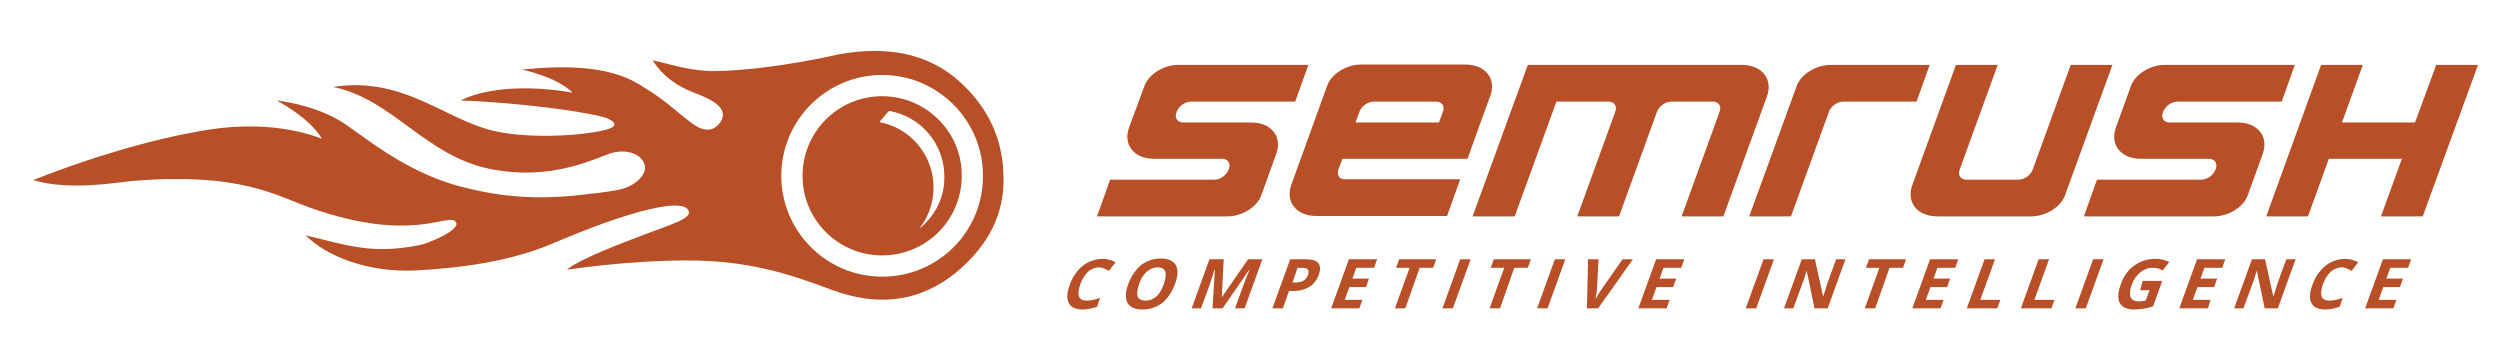
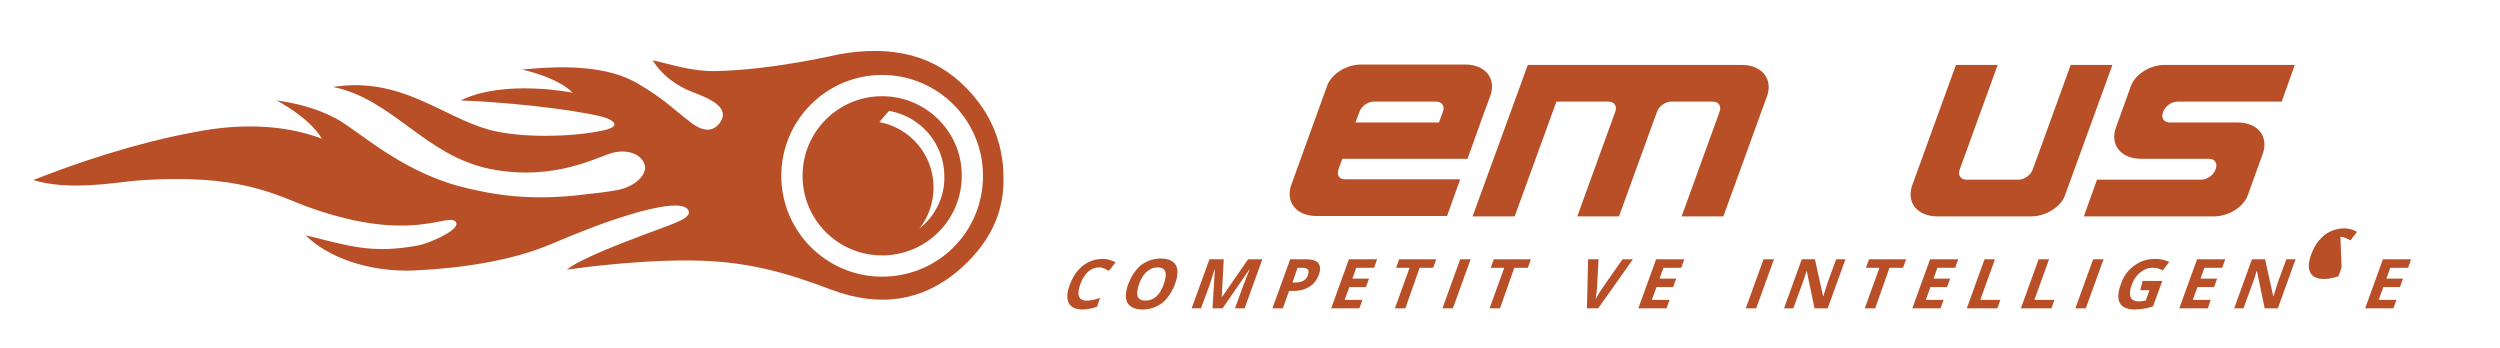
<svg xmlns="http://www.w3.org/2000/svg" enable-background="new 0 0 647 90" viewBox="0 0 647 90" fill="#b94f26">
  <path d="m284.4 69.2c-1 0-1.9.4-2.8 1.1-.8.8-1.5 1.8-2 3.2-1 2.8-.5 4.3 1.6 4.3.9 0 2.1-.2 3.5-.7l-.8 2.3c-1.2.4-2.5.7-3.7.7-1.9 0-3.1-.6-3.6-1.7-.6-1.1-.5-2.7.3-4.8.5-1.3 1.1-2.5 2-3.5.8-1 1.8-1.8 2.9-2.3s2.3-.8 3.5-.8 2.4.3 3.4.9l-1.7 2.2c-.4-.2-.8-.4-1.2-.6-.5-.2-.9-.3-1.4-.3z" />
  <path d="m304.1 73.5c-.8 2.1-1.9 3.7-3.3 4.9-1.5 1.1-3.2 1.7-5.1 1.7-2 0-3.2-.6-3.9-1.7-.6-1.1-.6-2.8.2-4.9s1.9-3.7 3.3-4.9c1.5-1.1 3.2-1.7 5.1-1.7 2 0 3.2.6 3.9 1.7.6 1.1.6 2.7-.2 4.9zm-9.3 0c-.5 1.4-.6 2.5-.4 3.2.3.7 1 1.1 2 1.1 2.2 0 3.8-1.4 4.8-4.3s.5-4.3-1.6-4.3c-1.1 0-2 .4-2.8 1.1s-1.5 1.7-2 3.2z" />
  <path d="m313.8 79.8.6-10h-.1c-.6 2-1.1 3.4-1.3 4.1l-2.2 5.9h-2.4l4.6-12.7h3.7l-.5 9.7h.1l6.7-9.7h3.7l-4.6 12.7h-2.5l2.2-6c.1-.3.2-.6.4-1 .1-.4.5-1.4 1.2-3h-.1l-6.9 10z" />
  <path d="m341.3 71.1c-.5 1.4-1.3 2.4-2.4 3.1s-2.5 1.1-4.1 1.1h-1.2l-1.6 4.5h-2.7l4.6-12.7h4.1c1.5 0 2.6.3 3.2 1 .5.7.6 1.7.1 3zm-6.8 2h.9c.8 0 1.5-.2 2-.5s.9-.8 1.1-1.4.2-1.1 0-1.4-.7-.5-1.5-.5h-1.2z" />
  <path d="m351.8 79.8h-7.3l4.6-12.7h7.3l-.8 2.2h-4.6l-1 2.8h4.3l-.8 2.2h-4.3l-1.2 3.3h4.6z" />
  <path d="m363.7 79.8h-2.7l3.8-10.5h-3.5l.8-2.2h9.6l-.8 2.2h-3.5z" />
  <path d="m373.3 79.8 4.6-12.7h2.7l-4.6 12.7z" />
  <path d="m388.2 79.8h-2.7l3.8-10.5h-3.5l.8-2.2h9.6l-.8 2.2h-3.5z" />
-   <path d="m397.8 79.8 4.6-12.7h2.7l-4.6 12.7z" />
  <path d="m419.9 67.1h2.7l-9 12.7h-2.9l.3-12.7h2.7l-.4 7.6c0 .4-.1 1-.2 1.6s-.1 1-.2 1.2c.3-.5.8-1.5 1.7-2.8z" />
  <path d="m431.3 79.8h-7.3l4.6-12.7h7.3l-.8 2.2h-4.6l-1 2.8h4.3l-.8 2.2h-4.3l-1.2 3.3h4.6z" />
  <path d="m451.8 79.8 4.6-12.7h2.7l-4.6 12.7z" />
  <path d="m473 79.8h-3.4l-2-9.6h-.1c-.5 1.7-.9 2.9-1.2 3.6l-2.2 6h-2.4l4.6-12.7h3.4l2.1 9.5h.1c.5-1.7.9-2.8 1.1-3.5l2.2-6h2.4z" />
  <path d="m485.3 79.8h-2.7l3.8-10.5h-3.5l.8-2.2h9.6l-.8 2.2h-3.5z" />
  <path d="m502.2 79.8h-7.3l4.6-12.7h7.3l-.8 2.2h-4.6l-1 2.8h4.3l-.8 2.2h-4.3l-1.2 3.3h4.6z" />
  <path d="m509 79.8 4.6-12.7h2.7l-3.8 10.5h5.2l-.8 2.2z" />
  <path d="m523 79.8 4.6-12.7h2.7l-3.8 10.5h5.2l-.8 2.2z" />
  <path d="m537.1 79.8 4.6-12.7h2.7l-4.6 12.7z" />
  <path d="m554.5 72.7h5.1l-2.4 6.6c-.9.3-1.8.5-2.5.6-.8.1-1.5.2-2.3.2-1.9 0-3.2-.6-3.8-1.7s-.5-2.8.3-4.9c.7-2.1 1.9-3.7 3.5-4.8 1.6-1.2 3.4-1.7 5.5-1.7 1.3 0 2.5.3 3.5.8l-1.7 2.2c-.8-.5-1.6-.7-2.6-.7-1.2 0-2.2.4-3.2 1.2s-1.7 1.8-2.2 3.2-.6 2.4-.3 3.2c.3.7 1 1.1 2.1 1.1.6 0 1.2-.1 1.8-.2l1-2.7h-2.4z" />
  <path d="m571.4 79.8h-7.4l4.6-12.7h7.3l-.8 2.2h-4.6l-1 2.8h4.3l-.8 2.2h-4.3l-1.2 3.3h4.6z" />
  <path d="m589.5 79.8h-3.4l-2-9.6h-.1c-.5 1.7-.9 2.9-1.2 3.6l-2.2 6h-2.4l4.6-12.7h3.4l2.1 9.5h.1c.5-1.7.9-2.8 1.1-3.5l2.2-6h2.4z" />
-   <path d="m606 69.2c-1 0-1.9.4-2.8 1.1-.8.8-1.5 1.8-2 3.2-1 2.8-.5 4.3 1.6 4.3.9 0 2.1-.2 3.5-.7l-.8 2.3c-1.2.4-2.5.7-3.7.7-1.9 0-3.1-.6-3.6-1.7-.6-1.1-.5-2.7.3-4.8.5-1.3 1.1-2.5 2-3.5.8-1 1.8-1.8 2.9-2.3s2.3-.8 3.5-.8 2.4.3 3.4.9l-1.7 2.2c-.4-.2-.8-.4-1.2-.6-.5-.2-.9-.3-1.4-.3z" />
+   <path d="m606 69.2l-.8 2.3c-1.2.4-2.5.7-3.7.7-1.9 0-3.1-.6-3.6-1.7-.6-1.1-.5-2.7.3-4.8.5-1.3 1.1-2.5 2-3.5.8-1 1.8-1.8 2.9-2.3s2.3-.8 3.5-.8 2.4.3 3.4.9l-1.7 2.2c-.4-.2-.8-.4-1.2-.6-.5-.2-.9-.3-1.4-.3z" />
  <path d="m619.4 79.8h-7.3l4.6-12.7h7.3l-.8 2.2h-4.6l-1 2.8h4.3l-.8 2.2h-4.3l-1.2 3.3h4.6z" />
  <path d="m450.8 16.8h-55.4l-14.3 39.2h10.9l10.8-29.7h13.5c1.5 0 2.3 1.2 1.7 2.7l-9.8 27h10.8l9.8-27c.5-1.5 2.2-2.7 3.7-2.7h10.8c1.5 0 2.3 1.2 1.7 2.7l-9.8 27h10.8l11.3-31.1c1.6-4.4-1.3-8.1-6.5-8.1z" />
  <path d="m526.1 43.8c-.5 1.5-2.2 2.7-3.7 2.7h-13.5c-1.5 0-2.3-1.2-1.7-2.7l9.8-27h-10.8l-11.3 31.1c-1.6 4.5 1.3 8.1 6.5 8.1h24.3c3.7 0 7.6-2.4 8.7-5.4l12.3-33.8h-10.8z" />
  <path d="m346.4 43.8 1-2.7h32.4l3.4-9.5 2.5-6.8c1.6-4.5-1.3-8.1-6.5-8.1h-27c-3.7 0-7.6 2.4-8.7 5.4l-9.3 25.7c-1.6 4.5 1.3 8.1 6.5 8.1h33.8l3.4-9.5h-29.7c-1.6.1-2.3-1.1-1.8-2.6zm5.4-14.8c.5-1.5 2.2-2.7 3.7-2.7h16.2c1.5 0 2.3 1.2 1.7 2.7l-1 2.7h-21.6z" />
-   <path d="m630.5 16.8-5.5 14.9h-18.9l5.4-14.9h-10.8l-14.2 39.2h10.8l5.4-14.9h18.9l-5.4 14.9h10.8l14.3-39.2z" />
-   <path d="m465 22.2-12.3 33.8h10.8l9.8-27c.5-1.5 2.2-2.7 3.7-2.7h19l3.4-9.5h-25.7c-3.7 0-7.6 2.4-8.7 5.4z" />
-   <path d="m296.2 22.2-4 10.8c-1.6 4.5 1.3 8.1 6.5 8.1h17.6c1.5 0 2.3 1.2 1.7 2.7-.5 1.5-2.2 2.7-3.7 2.7h-27l-3.4 9.5h33.8c3.7 0 7.6-2.4 8.7-5.4l3.9-10.8c1.6-4.5-1.3-8.1-6.5-8.1h-17.6c-1.5 0-2.3-1.2-1.7-2.7.5-1.5 2.2-2.7 3.7-2.7h27l3.4-9.5h-33.8c-3.6 0-7.5 2.4-8.6 5.4z" />
  <path d="m551.5 22.2-3.9 10.8c-1.6 4.5 1.3 8.1 6.5 8.1h17.6c1.5 0 2.3 1.2 1.7 2.7-.5 1.5-2.2 2.7-3.7 2.7h-27l-3.4 9.5h33.7c3.7 0 7.6-2.4 8.7-5.4l3.9-10.8c1.6-4.5-1.3-8.1-6.5-8.1h-17.6c-1.5 0-2.3-1.2-1.7-2.7.5-1.5 2.2-2.7 3.7-2.7h27l3.4-9.5h-33.8c-3.6 0-7.5 2.4-8.6 5.4z" />
  <path d="m250.1 22.8c-8.1-8.4-19.1-11.3-33.2-8.7 0 0-16.9 4-31.7 4.3-6.3.1-11.7-1.8-16.3-2.8 2.5 4 6.3 6.7 10.5 8.3 4 1.5 9.5 3.8 7.1 7.6-2.8 4.3-7.1.7-8.2-.2-4-3-5.9-5.3-13.1-9.6-7.9-4.7-19-4.8-30.1-3.7 0 0 9.1 1.9 13.1 6 0 0-17.6-3.6-29 2 16.6.6 35 3.3 38.1 4.7s1.6 2.5-1.4 3.1c-7.4 1.6-21.1 2.1-29.6-.3-12.2-3.5-22.6-13.7-40.1-11 15.5 3.2 23.7 17.7 40.5 21.2 16.9 3.4 28.2-3.3 32-4.2s7.2.4 8.1 3-2.5 5.9-7.1 6.7c-3.4.6-4.6.7-10.8 1.4-12.9 1.3-22.1-.3-30.4-2.5-15.5-4.3-26.3-14.7-31.5-17.4-5.2-2.8-10.9-4.1-15.4-4.7 0 0 8.5 4.4 11.7 9.9-7.6-2.9-18.8-4.6-33.5-1.6-7.8 1.4-22.7 5-41.2 12.3 9.2 2.8 20.9.7 26 .2 27.6-2.2 36.8 3.8 45.5 6.9 26.9 9.6 36.1 1 37.9 3.8 1.3 2-7.3 5.6-9.7 6-12.1 2.3-18 .1-29.2-2.6 5.6 5.6 16.2 9.6 28.2 9.1 12.3-.6 25.2-2.5 35.5-6.9 12.1-5.1 17.2-6.7 22.7-8.3 2.4-.6 10.8-2.9 12.5-.6 1 1.3-.6 2.4-3.3 3.5-2.1.9-4.8 1.8-7.4 2.8-6 2.3-17.1 6.4-20.6 9.3 0 0 15.7-2.4 31.1-2.4 15.3 0 25.8 3.2 37.4 7.6 12.4 4.6 23.2 3 32.5-4.7 8.3-7 12.3-15.2 12-24.6-.1-8.9-3.4-16.6-9.6-22.9zm-21.8 48.8c-14.4 0-26.1-11.7-26.1-26.1s11.7-26.1 26.1-26.1 26.1 11.7 26.1 26.1c0 14.5-11.6 26.1-26.1 26.1z" />
  <path d="m228.3 24.9c-11.4 0-20.6 9.2-20.6 20.6s9.2 20.6 20.6 20.6 20.6-9.2 20.6-20.6c.1-11.3-9.2-20.6-20.6-20.6zm9.6 34.3c2.3-2.9 3.7-6.6 3.7-10.7 0-8.4-6-15.4-14-16.9.8-1 1.6-2 2.5-2.9 8.1 1.4 14.3 8.4 14.3 17 .1 5.5-2.5 10.3-6.5 13.5z" />
</svg>